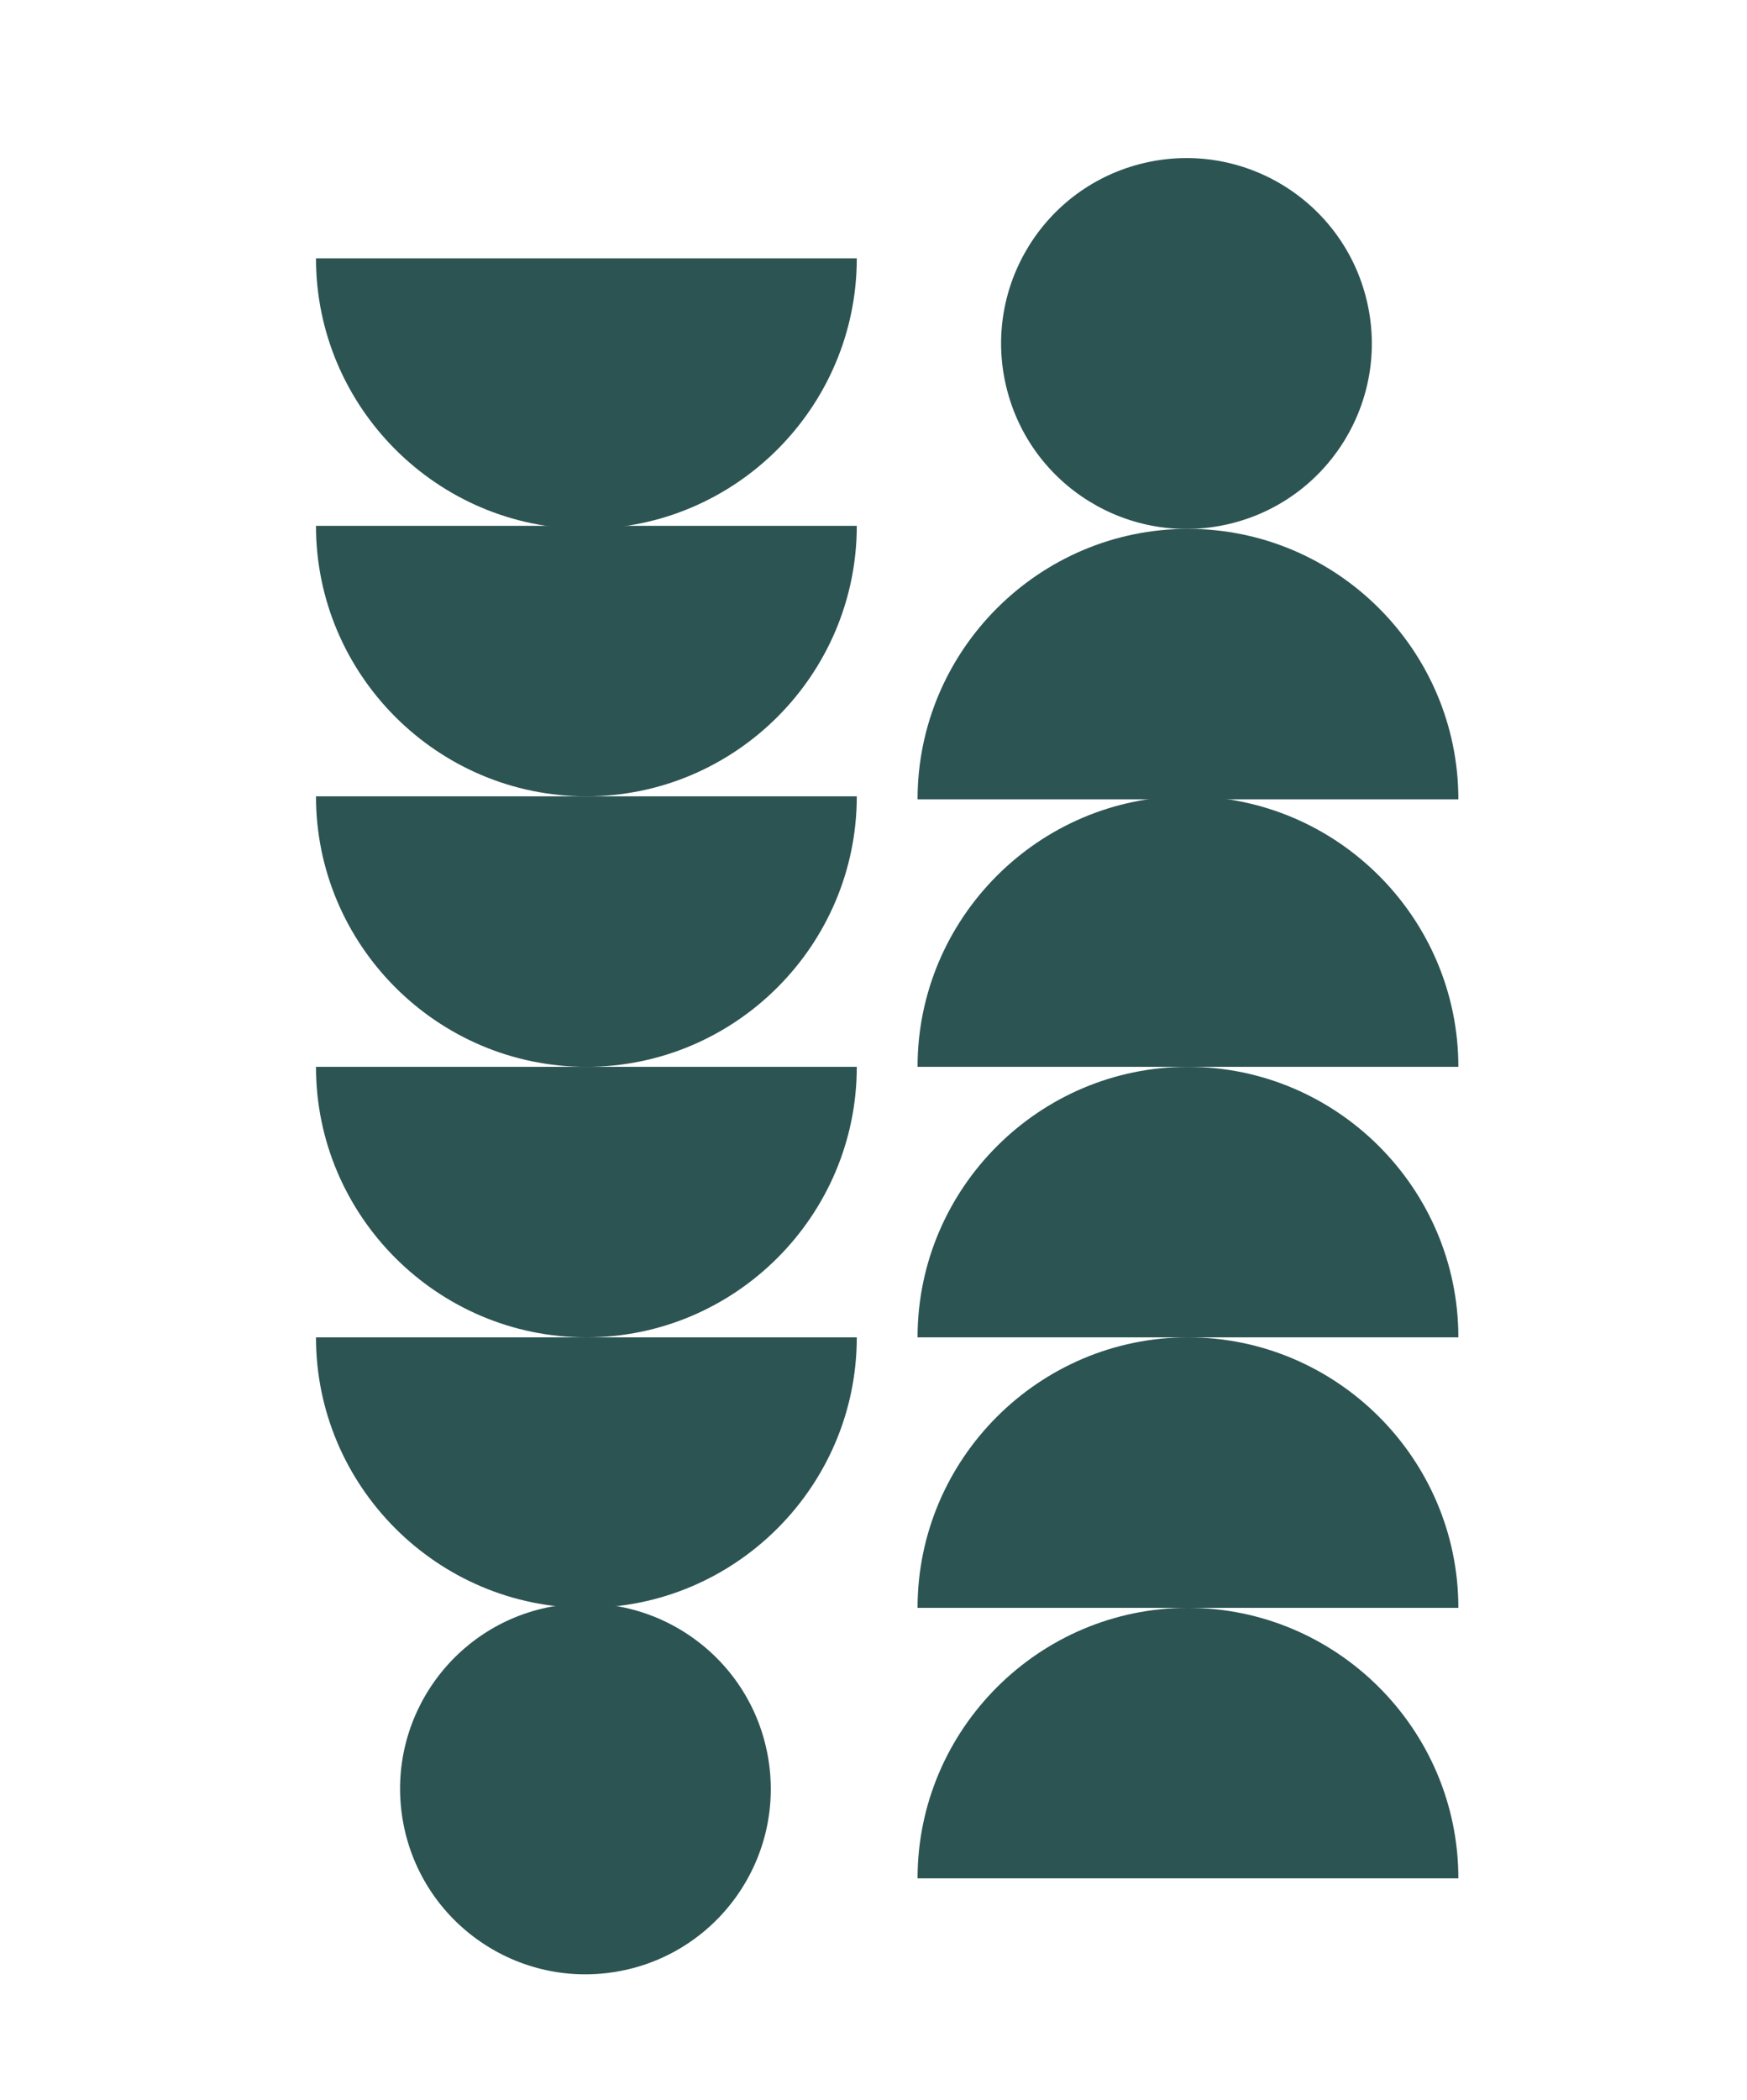
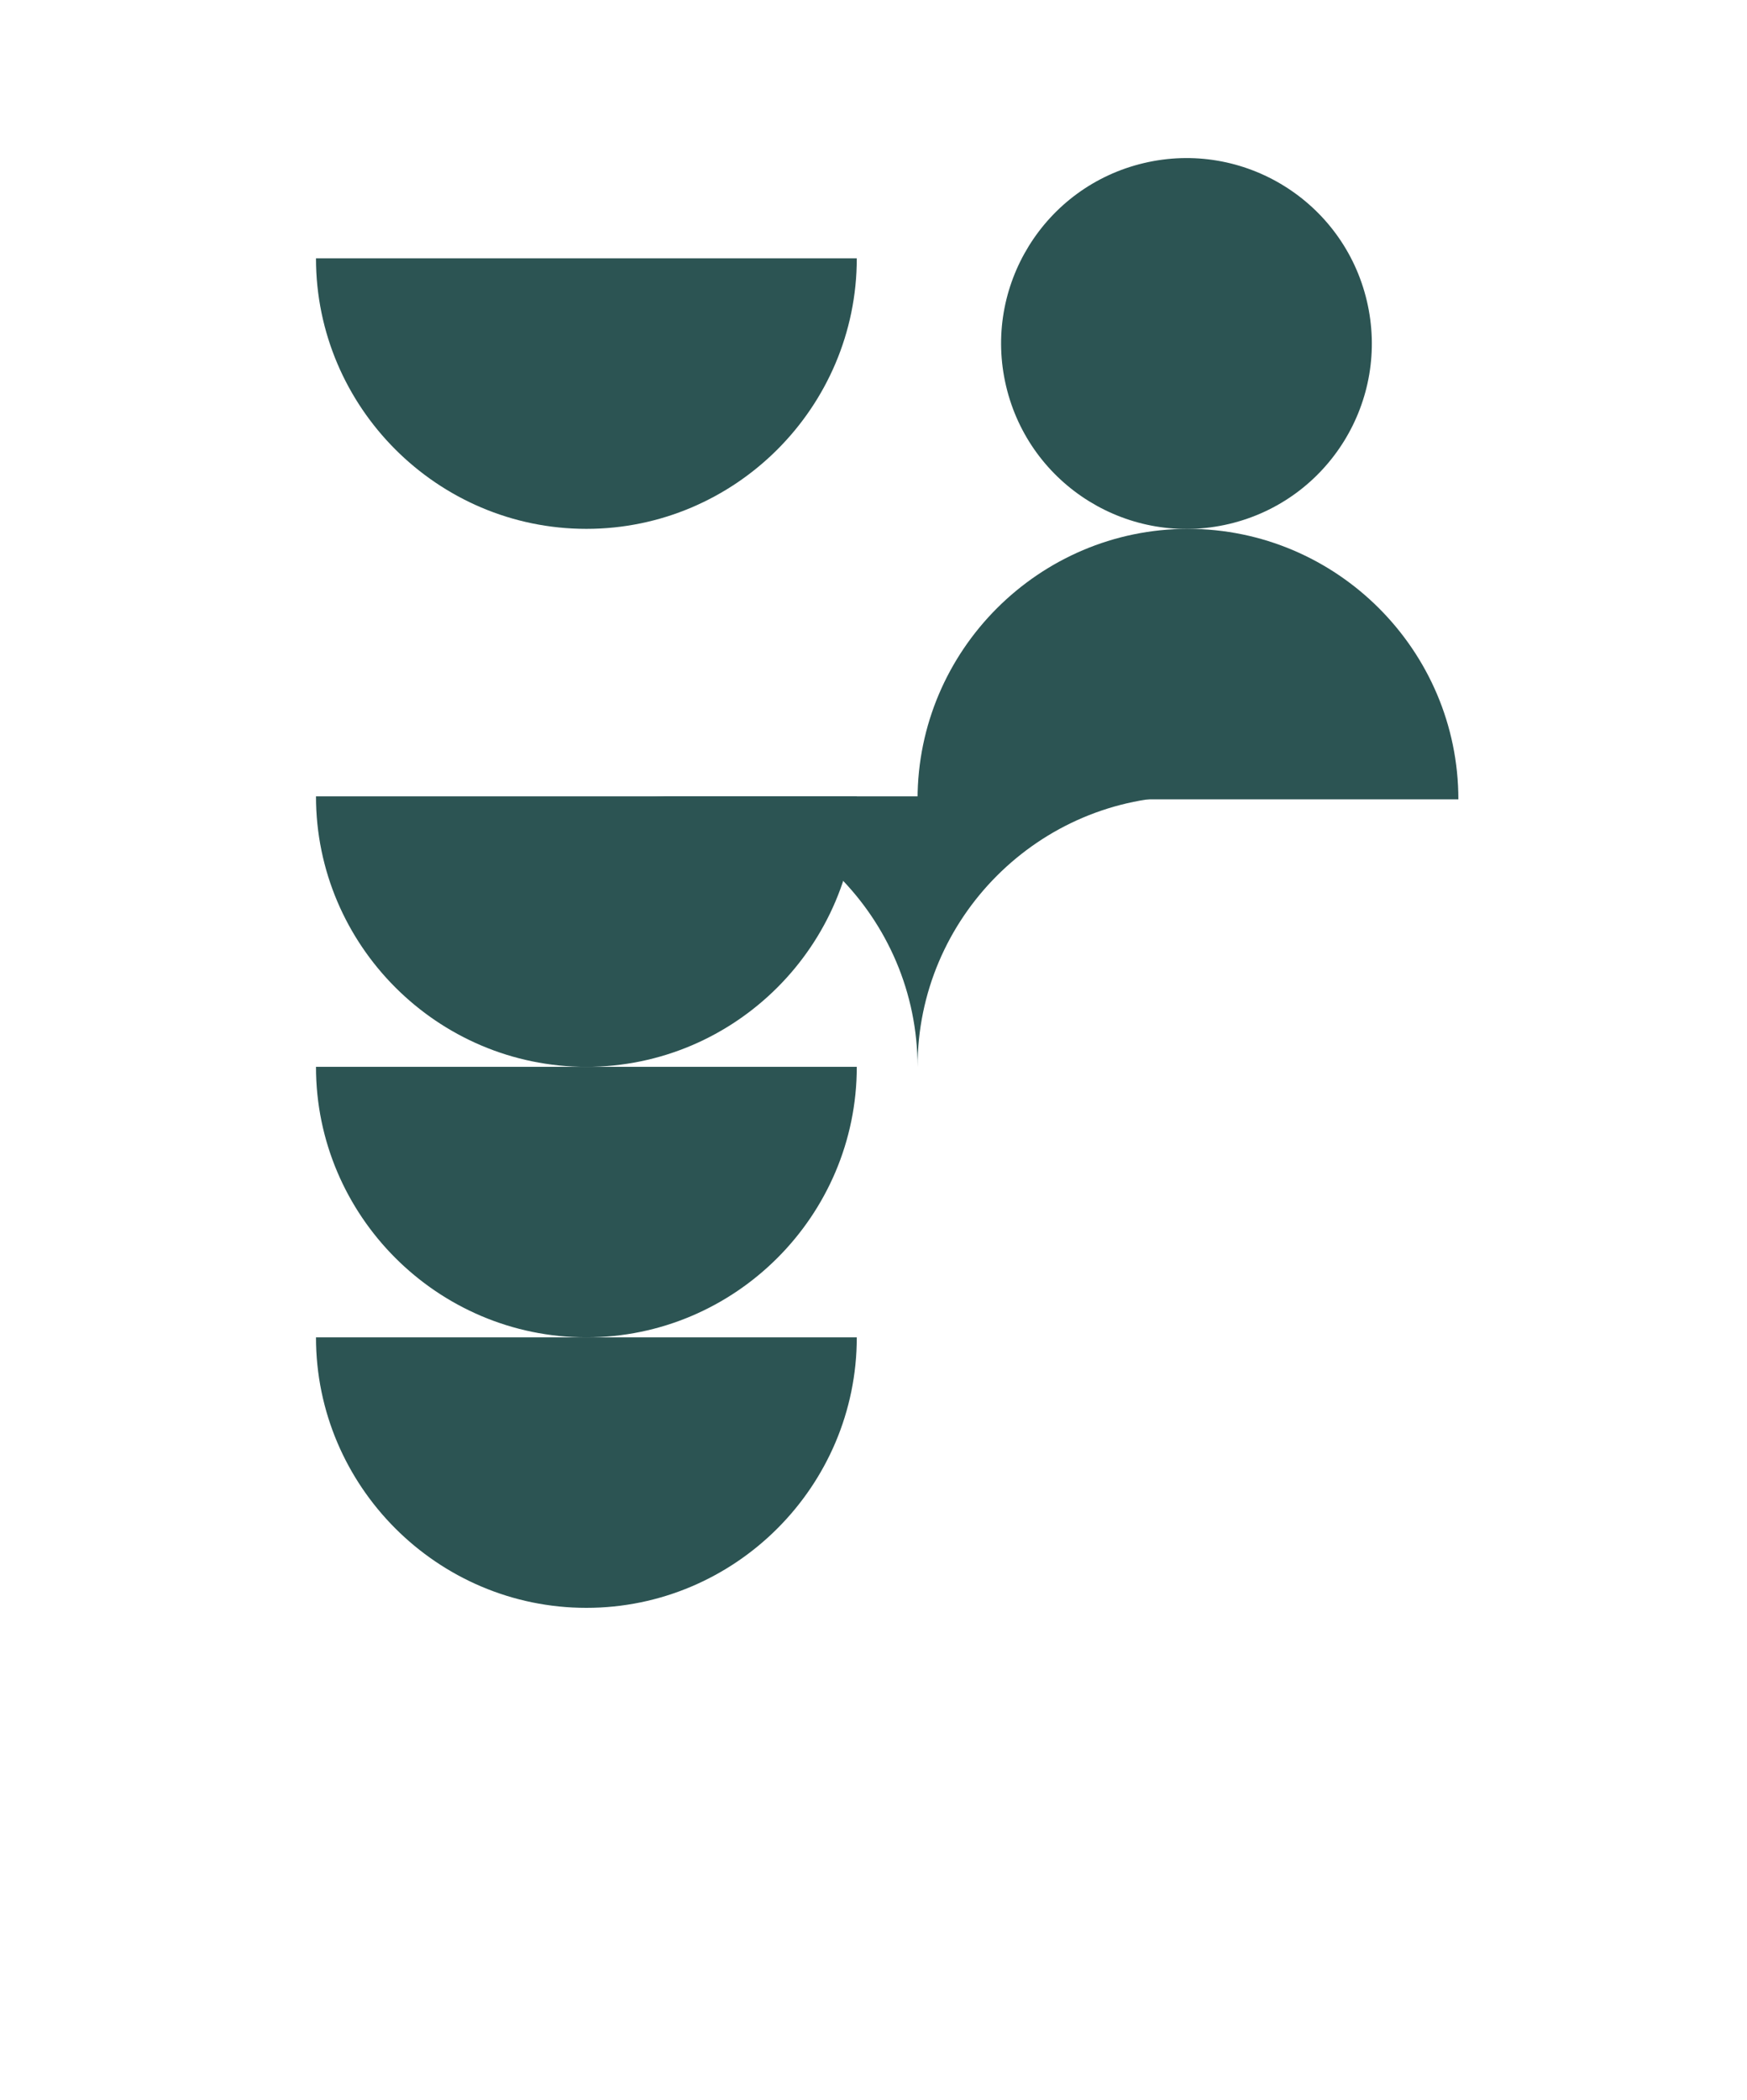
<svg xmlns="http://www.w3.org/2000/svg" id="Layer_1" data-name="Layer 1" version="1.1" viewBox="0 0 57.5 69.1">
  <defs>
    <style>
      .cls-1 {
        fill: #2c5453;
        stroke-width: 0px;
      }
    </style>
  </defs>
-   <path class="cls-1" d="M30.2,61.8h17.8c0-4.9-4-8.9-8.9-8.9s-8.9,4-8.9,8.9Z" />
  <path class="cls-1" d="M19.3,44c4.9,0,8.9-4,8.9-8.9H10.4c0,4.9,4,8.9,8.9,8.9Z" />
  <path class="cls-1" d="M19.3,35.1c4.9,0,8.9-4,8.9-8.9H10.4c0,4.9,4,8.9,8.9,8.9Z" />
-   <path class="cls-1" d="M19.3,26.2c4.9,0,8.9-4,8.9-8.9H10.4c0,4.9,4,8.9,8.9,8.9Z" />
  <path class="cls-1" d="M28.1,8.5H10.4c0,4.9,4,8.9,8.9,8.9s8.9-4,8.9-8.9Z" />
-   <path class="cls-1" d="M30.2,52.9h17.8c0-4.9-4-8.9-8.9-8.9s-8.9,4-8.9,8.9Z" />
-   <path class="cls-1" d="M30.2,44h17.8c0-4.9-4-8.9-8.9-8.9s-8.9,4-8.9,8.9Z" />
-   <path class="cls-1" d="M39.1,26.2c-4.9,0-8.9,4-8.9,8.9h17.8c0-4.9-4-8.9-8.9-8.9Z" />
+   <path class="cls-1" d="M39.1,26.2c-4.9,0-8.9,4-8.9,8.9c0-4.9-4-8.9-8.9-8.9Z" />
  <path class="cls-1" d="M19.3,52.9c4.9,0,8.9-4,8.9-8.9H10.4c0,4.9,4,8.9,8.9,8.9Z" />
  <path class="cls-1" d="M39.1,17.4c-4.9,0-8.9,4-8.9,8.9h17.8c0-4.9-4-8.9-8.9-8.9Z" />
  <circle class="cls-1" cx="39.1" cy="11.3" r="6.1" transform="translate(-1.6 9.3) rotate(-13.3)" />
-   <circle class="cls-1" cx="19.3" cy="58.9" r="6.1" transform="translate(-9.2 3.8) rotate(-9.2)" />
</svg>